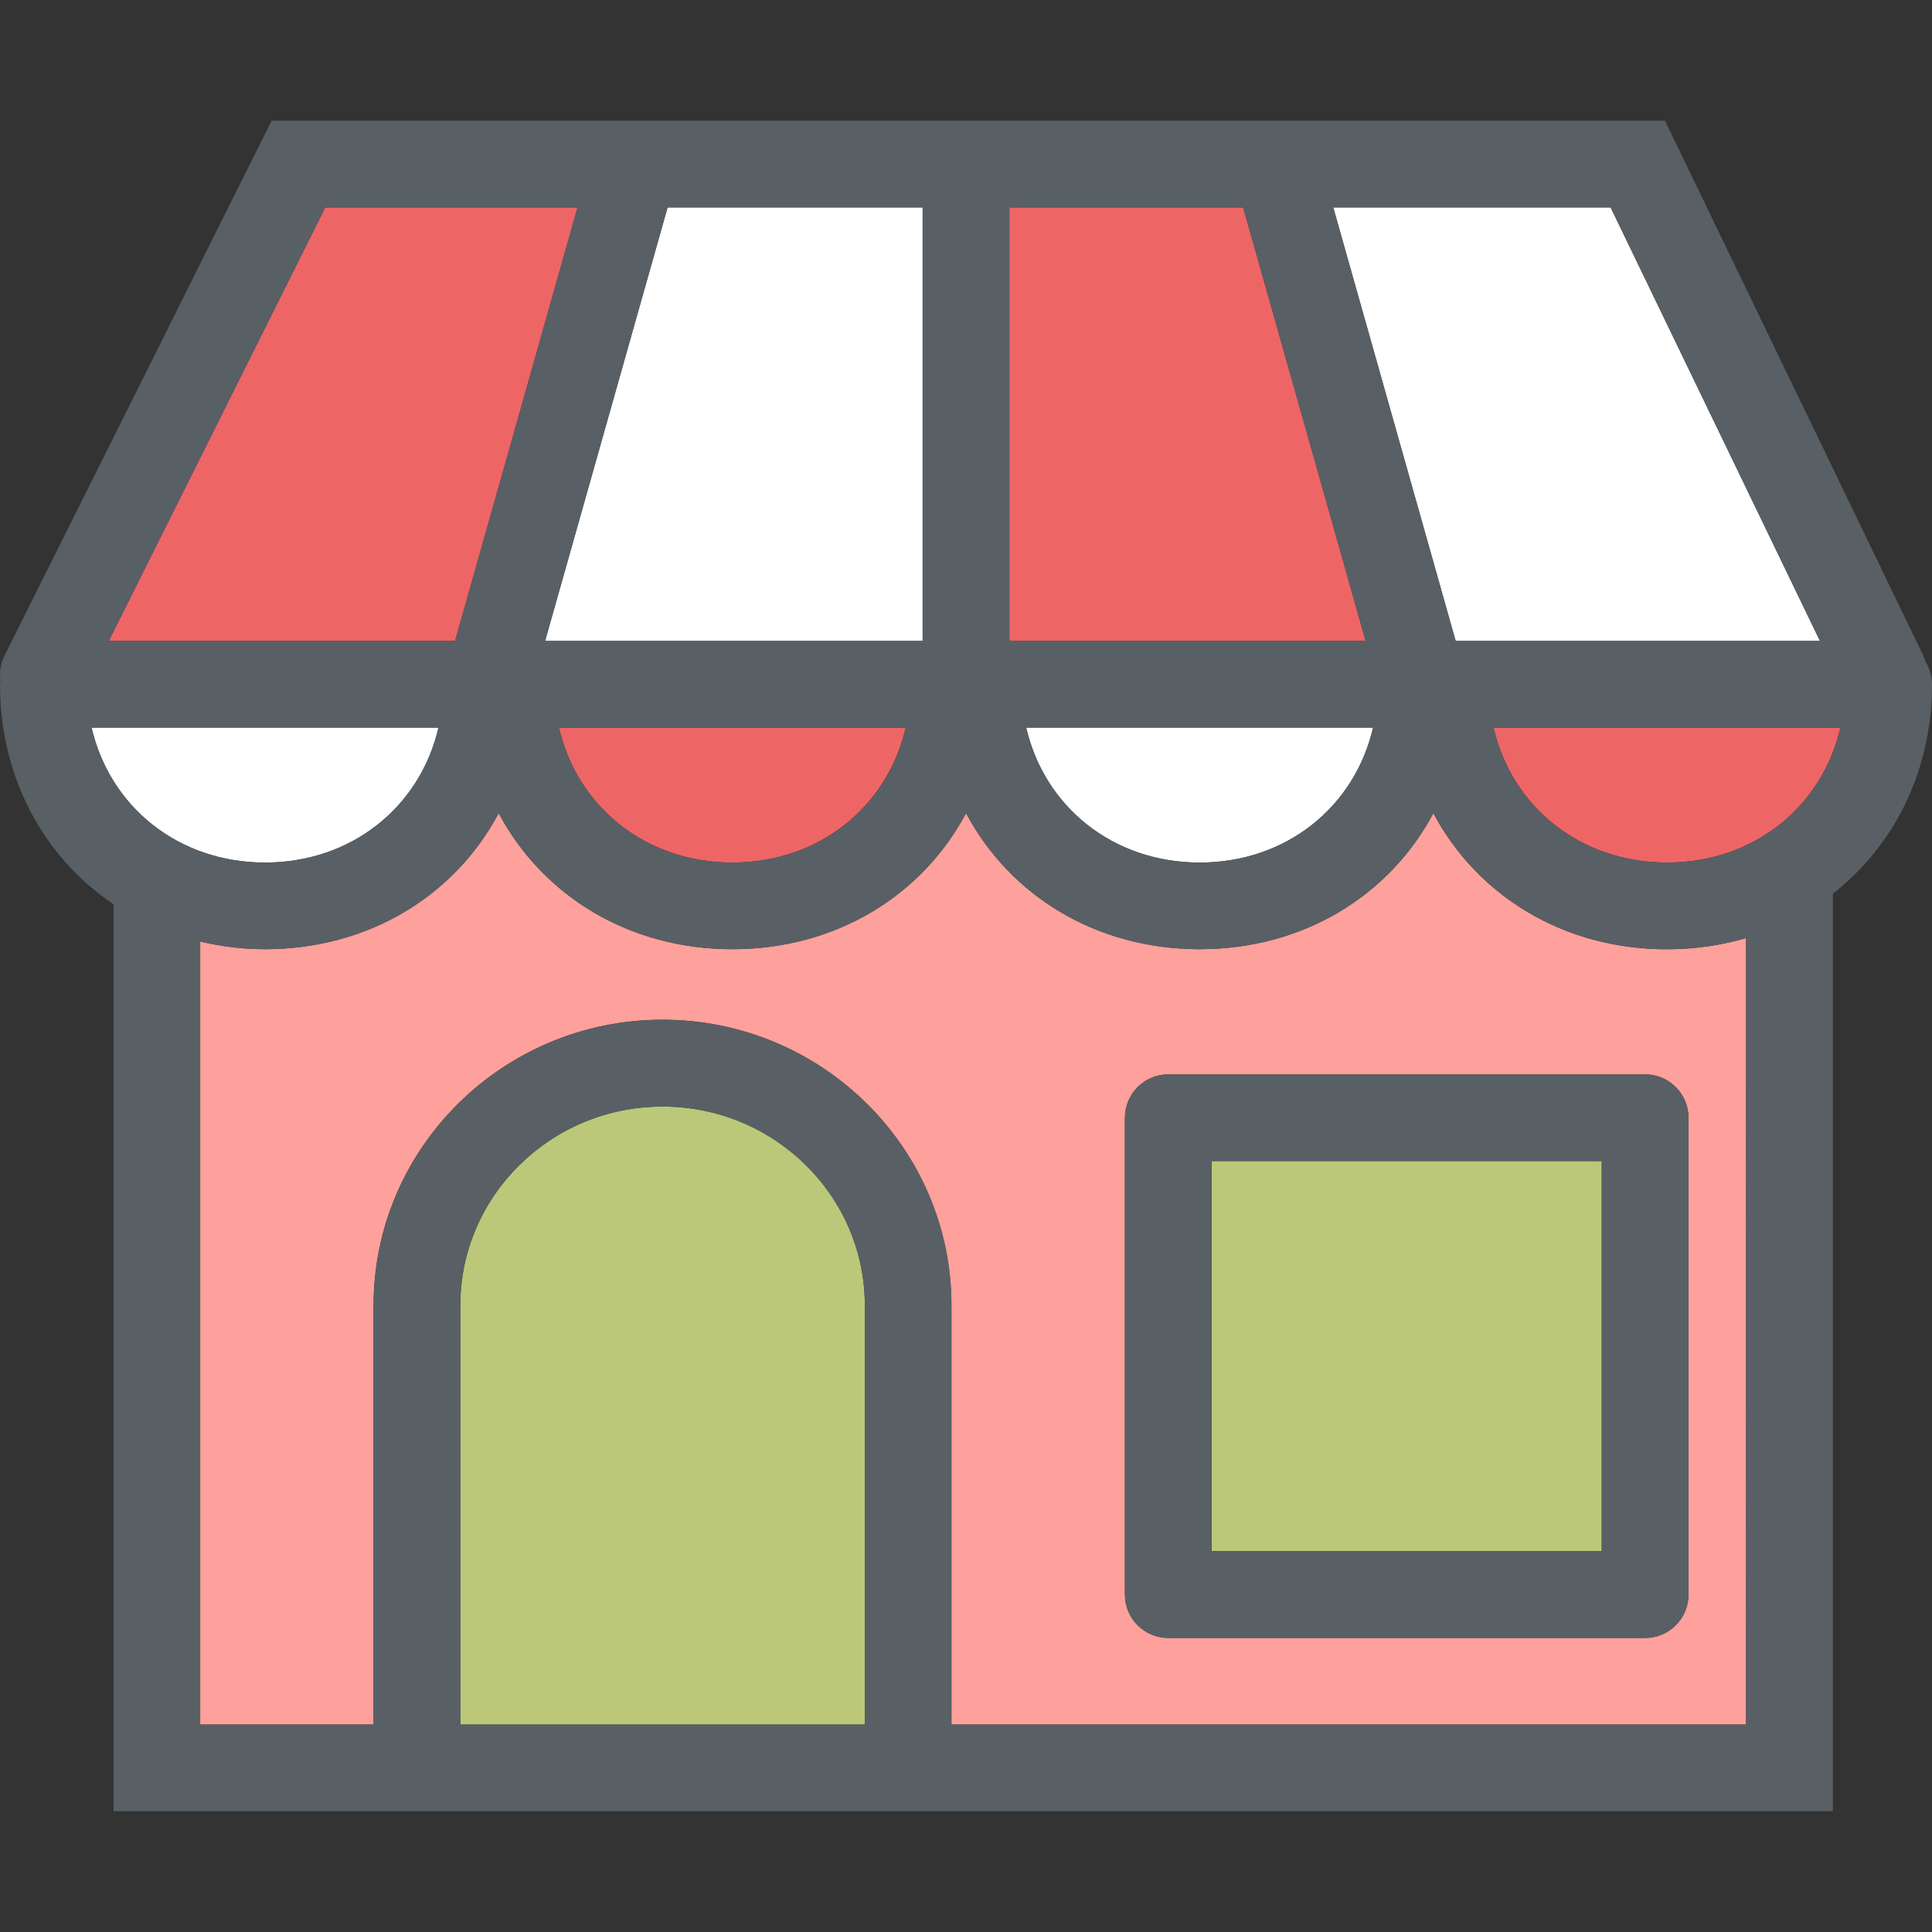
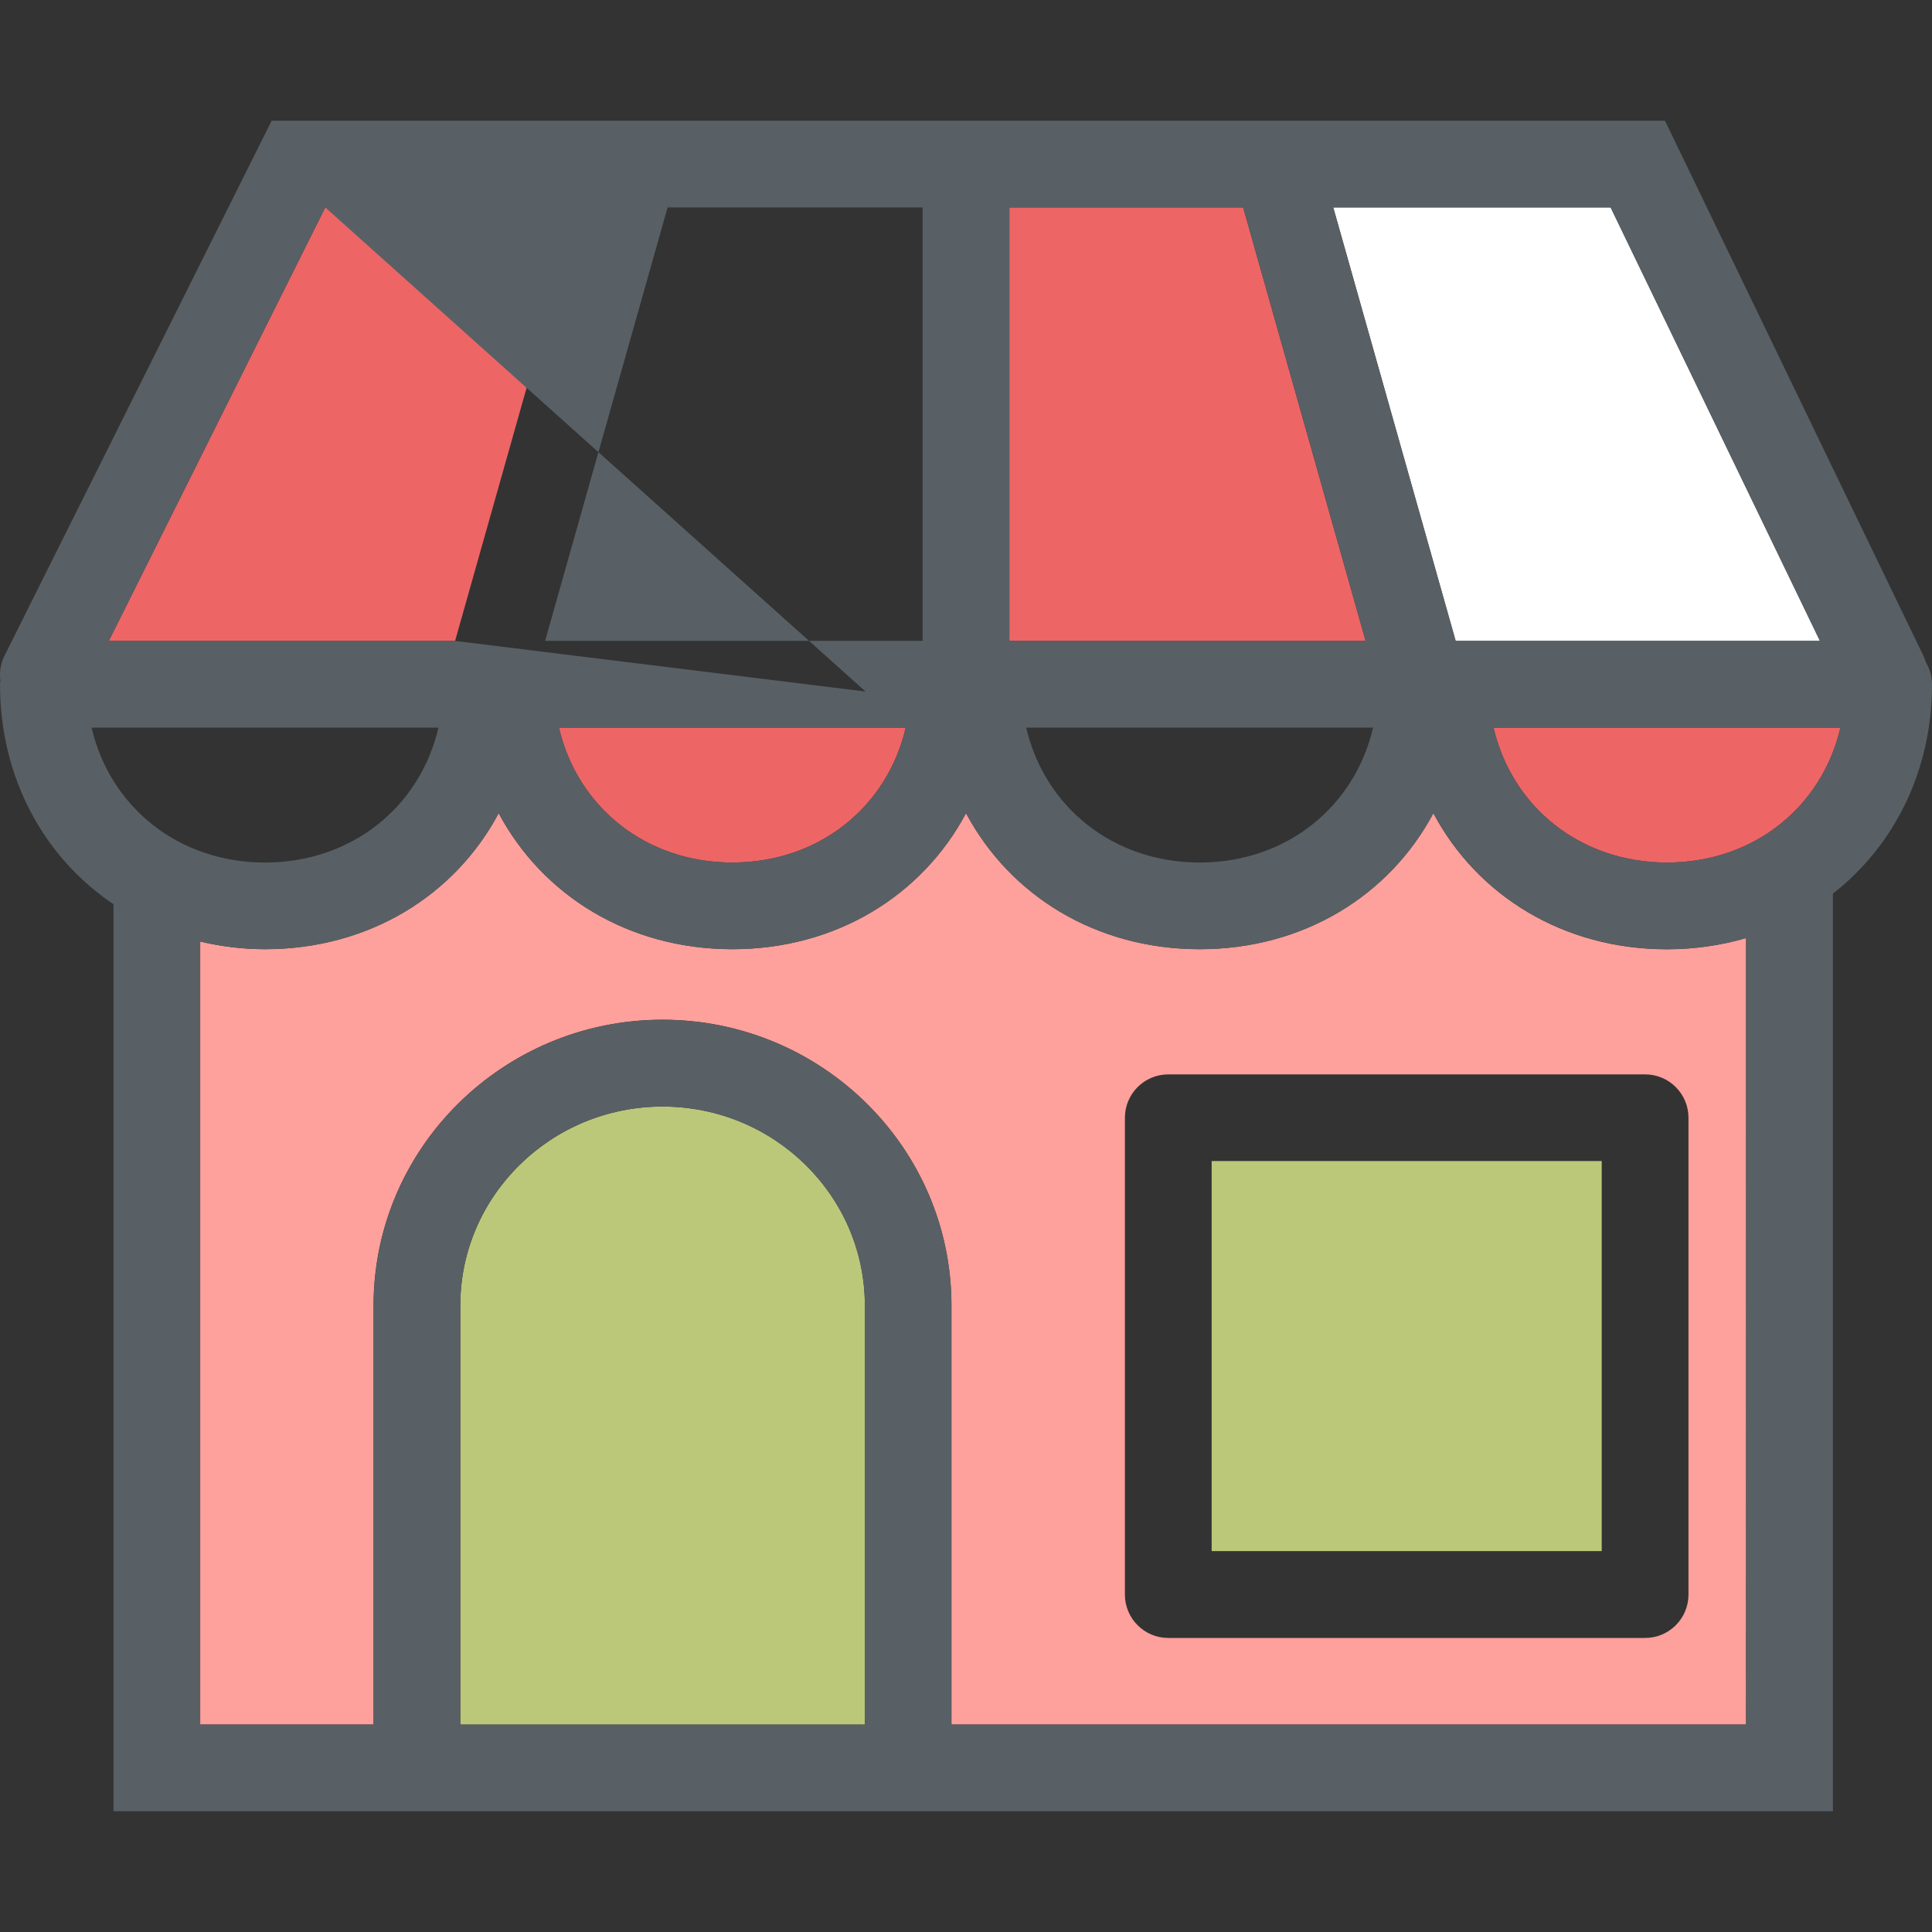
<svg xmlns="http://www.w3.org/2000/svg" version="1.1" id="Layer_1" x="0px" y="0px" viewBox="0 0 200 200" style="enable-background:new 0 0 200 200;" xml:space="preserve">
  <rect x="0" y="0" width="200" height="200" fill="#333333" stroke="none" />
  <style type="text/css">
	.st0{fill:#FFFFFF;}
	.st1{fill:#EE6566;}
	.st2{fill:#BBC879;}
	.st3{fill:#FEA09B;}
	.st4{fill:#586065;}
</style>
  <g>
-     <polygon class="st0" points="95.51,66.35 95.51,21.47 69.11,21.47 56.43,66.35  " />
    <polygon class="st1" points="128.69,21.47 104.49,21.47 104.49,66.35 141.37,66.35  " />
    <polygon class="st1" points="59.79,21.47 33.67,21.47 11.26,66.35 47.11,66.35  " />
    <polygon class="st0" points="188.4,66.35 166.73,21.47 138.02,21.47 150.69,66.35  " />
    <path class="st2" d="M68.59,114.55c-11.55,0-20.94,9.24-20.94,20.6v43.38h41.88v-43.38C89.53,123.79,80.14,114.55,68.59,114.55z" />
    <rect x="125.43" y="120.19" class="st2" width="40.38" height="40.38" />
    <path class="st3" d="M148.38,84.18c-4.54,8.53-13.46,14.08-24.19,14.08S104.55,92.71,100,84.18c-4.54,8.53-13.46,14.08-24.19,14.08   s-19.64-5.55-24.19-14.08c-4.54,8.53-13.46,14.08-24.19,14.08c-2.34,0-4.57-0.29-6.71-0.79v81.05h17.95v-43.38   c0-16.31,13.42-29.58,29.91-29.58s29.91,13.27,29.91,29.58v43.38h82.26V97.11c-2.57,0.75-5.32,1.16-8.2,1.16   C161.84,98.27,152.92,92.72,148.38,84.18z M174.79,115.71v49.36c0,2.48-2.01,4.49-4.49,4.49h-49.36c-2.48,0-4.49-2.01-4.49-4.49   v-49.36c0-2.48,2.01-4.49,4.49-4.49h49.36C172.78,111.22,174.79,113.23,174.79,115.71z" />
-     <path class="st0" d="M45.39,75.32H9.48c1.9,8.21,8.99,13.97,17.96,13.97C36.4,89.29,43.49,83.53,45.39,75.32z" />
    <path class="st1" d="M75.81,89.29c8.96,0,16.05-5.76,17.95-13.97h-35.9C59.76,83.53,66.85,89.29,75.81,89.29z" />
-     <path class="st0" d="M124.19,89.29c8.97,0,16.05-5.76,17.95-13.97h-35.91C108.13,83.53,115.22,89.29,124.19,89.29z" />
    <path class="st1" d="M172.57,89.29c8.97,0,16.05-5.76,17.95-13.97h-35.91C156.51,83.53,163.6,89.29,172.57,89.29z" />
-     <path class="st4" d="M199.11,67.89L172.36,12.5H28.12L0.47,67.87c-0.42,0.83-0.55,1.73-0.43,2.59C0.03,70.58,0,70.7,0,70.83   c0,9.71,4.56,17.94,11.75,22.78v93.89h177.99V92.51C196.06,87.57,200,79.85,200,70.83c0-0.84-0.25-1.62-0.65-2.3   C199.28,68.32,199.21,68.1,199.11,67.89z M166.73,21.47l21.67,44.87h-37.71l-12.68-44.87C138.01,21.47,166.73,21.47,166.73,21.47z    M104.49,21.47h24.2l12.68,44.87h-36.88C104.49,66.34,104.49,21.47,104.49,21.47z M142.14,75.32c-1.9,8.21-8.99,13.97-17.95,13.97   c-8.97,0-16.05-5.76-17.96-13.97H142.14z M95.51,21.47v44.87H56.43l12.68-44.87C69.11,21.47,95.51,21.47,95.51,21.47z M93.77,75.32   c-1.9,8.21-8.99,13.97-17.95,13.97c-8.97,0-16.05-5.76-17.96-13.97H93.77z M33.67,21.47h26.11L47.11,66.35H11.26L33.67,21.47z    M9.48,75.32h35.91c-1.9,8.21-8.99,13.97-17.96,13.97C18.47,89.29,11.38,83.53,9.48,75.32z M89.53,178.53H47.65v-43.38   c0-11.36,9.39-20.6,20.94-20.6s20.94,9.24,20.94,20.6C89.53,135.15,89.53,178.53,89.53,178.53z M180.77,178.53H98.5v-43.38   c0-16.31-13.42-29.58-29.91-29.58s-29.91,13.27-29.91,29.58v43.38H20.73V97.47c2.14,0.5,4.37,0.79,6.71,0.79   c10.73,0,19.65-5.55,24.19-14.08c4.54,8.53,13.46,14.08,24.19,14.08s19.64-5.55,24.19-14.08c4.54,8.53,13.46,14.08,24.19,14.08   s19.64-5.55,24.19-14.08c4.54,8.53,13.46,14.08,24.19,14.08c2.88,0,5.63-0.41,8.2-1.16L180.77,178.53L180.77,178.53z M172.57,89.29   c-8.97,0-16.06-5.76-17.96-13.97h35.91C188.62,83.53,181.53,89.29,172.57,89.29z" />
-     <path class="st4" d="M120.94,111.22c-2.48,0-4.49,2.01-4.49,4.49v49.36c0,2.48,2.01,4.49,4.49,4.49h49.36   c2.48,0,4.49-2.01,4.49-4.49v-49.36c0-2.48-2.01-4.49-4.49-4.49C170.3,111.22,120.94,111.22,120.94,111.22z M165.81,160.58h-40.38   V120.2h40.38V160.58z" />
+     <path class="st4" d="M199.11,67.89L172.36,12.5H28.12L0.47,67.87c-0.42,0.83-0.55,1.73-0.43,2.59C0.03,70.58,0,70.7,0,70.83   c0,9.71,4.56,17.94,11.75,22.78v93.89h177.99V92.51C196.06,87.57,200,79.85,200,70.83c0-0.84-0.25-1.62-0.65-2.3   C199.28,68.32,199.21,68.1,199.11,67.89z M166.73,21.47l21.67,44.87h-37.71l-12.68-44.87C138.01,21.47,166.73,21.47,166.73,21.47z    M104.49,21.47h24.2l12.68,44.87h-36.88C104.49,66.34,104.49,21.47,104.49,21.47z M142.14,75.32c-1.9,8.21-8.99,13.97-17.95,13.97   c-8.97,0-16.05-5.76-17.96-13.97H142.14z M95.51,21.47v44.87H56.43l12.68-44.87C69.11,21.47,95.51,21.47,95.51,21.47z M93.77,75.32   c-1.9,8.21-8.99,13.97-17.95,13.97c-8.97,0-16.05-5.76-17.96-13.97H93.77z h26.11L47.11,66.35H11.26L33.67,21.47z    M9.48,75.32h35.91c-1.9,8.21-8.99,13.97-17.96,13.97C18.47,89.29,11.38,83.53,9.48,75.32z M89.53,178.53H47.65v-43.38   c0-11.36,9.39-20.6,20.94-20.6s20.94,9.24,20.94,20.6C89.53,135.15,89.53,178.53,89.53,178.53z M180.77,178.53H98.5v-43.38   c0-16.31-13.42-29.58-29.91-29.58s-29.91,13.27-29.91,29.58v43.38H20.73V97.47c2.14,0.5,4.37,0.79,6.71,0.79   c10.73,0,19.65-5.55,24.19-14.08c4.54,8.53,13.46,14.08,24.19,14.08s19.64-5.55,24.19-14.08c4.54,8.53,13.46,14.08,24.19,14.08   s19.64-5.55,24.19-14.08c4.54,8.53,13.46,14.08,24.19,14.08c2.88,0,5.63-0.41,8.2-1.16L180.77,178.53L180.77,178.53z M172.57,89.29   c-8.97,0-16.06-5.76-17.96-13.97h35.91C188.62,83.53,181.53,89.29,172.57,89.29z" />
  </g>
</svg>